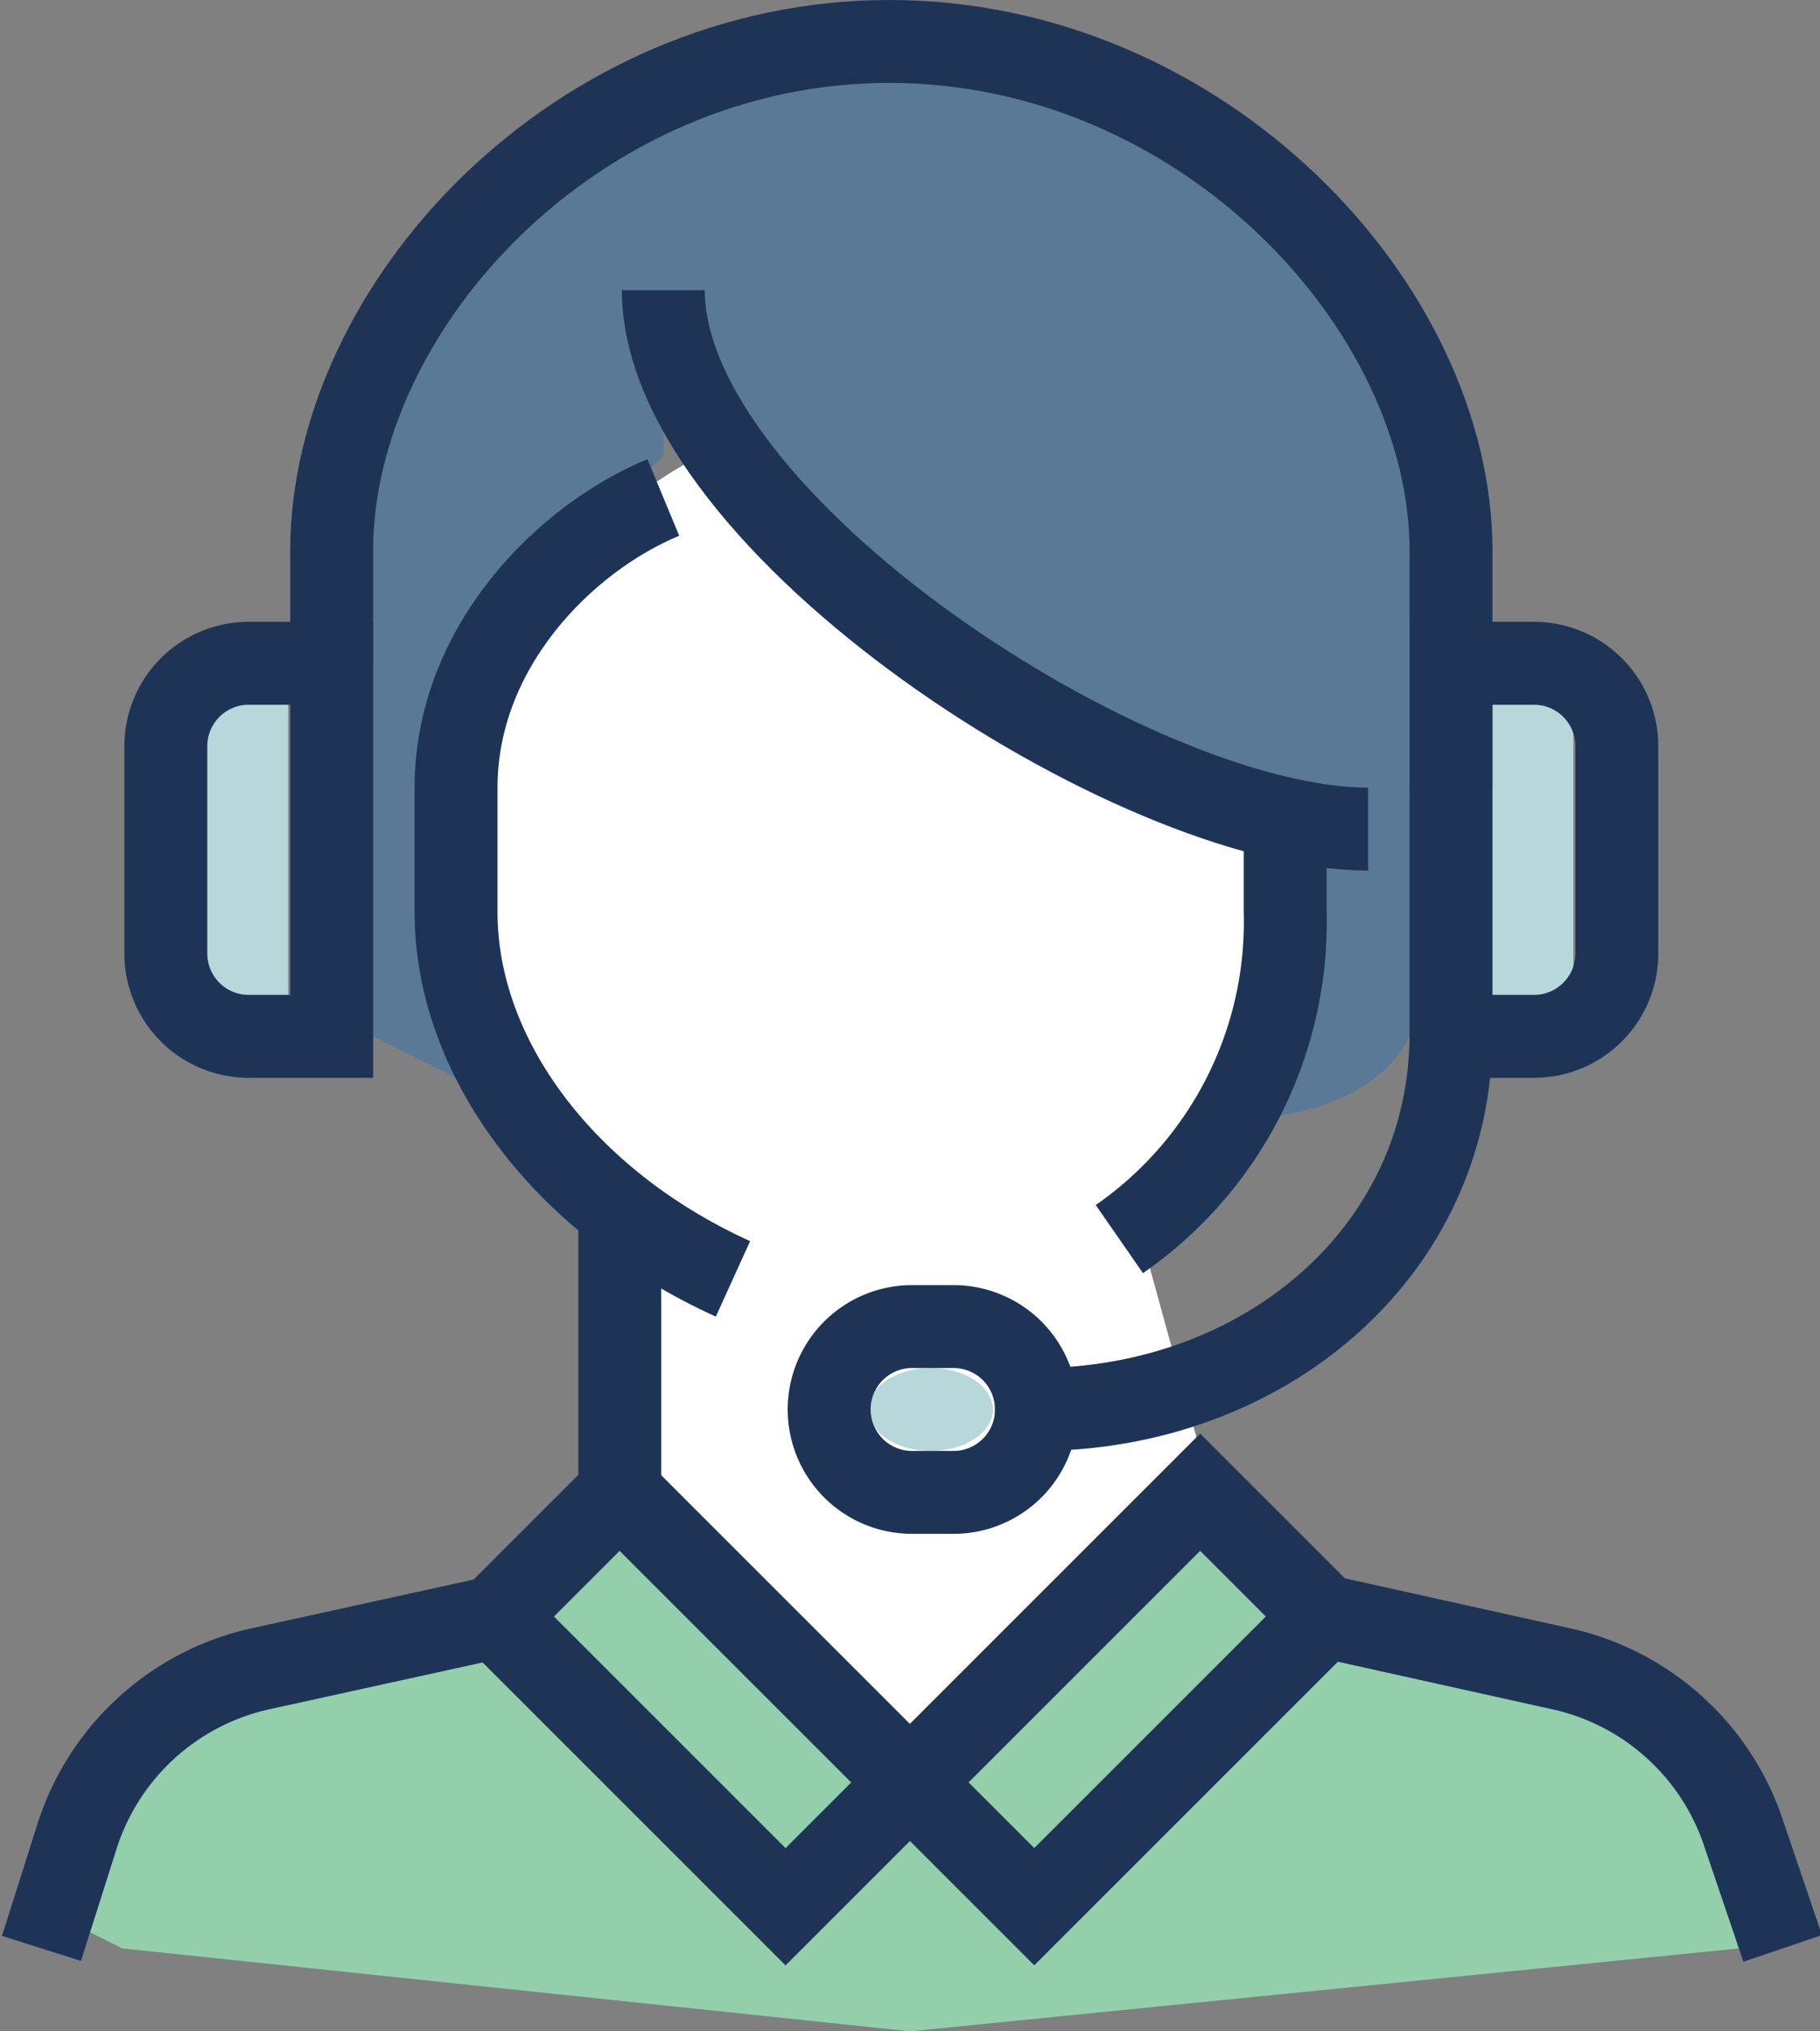
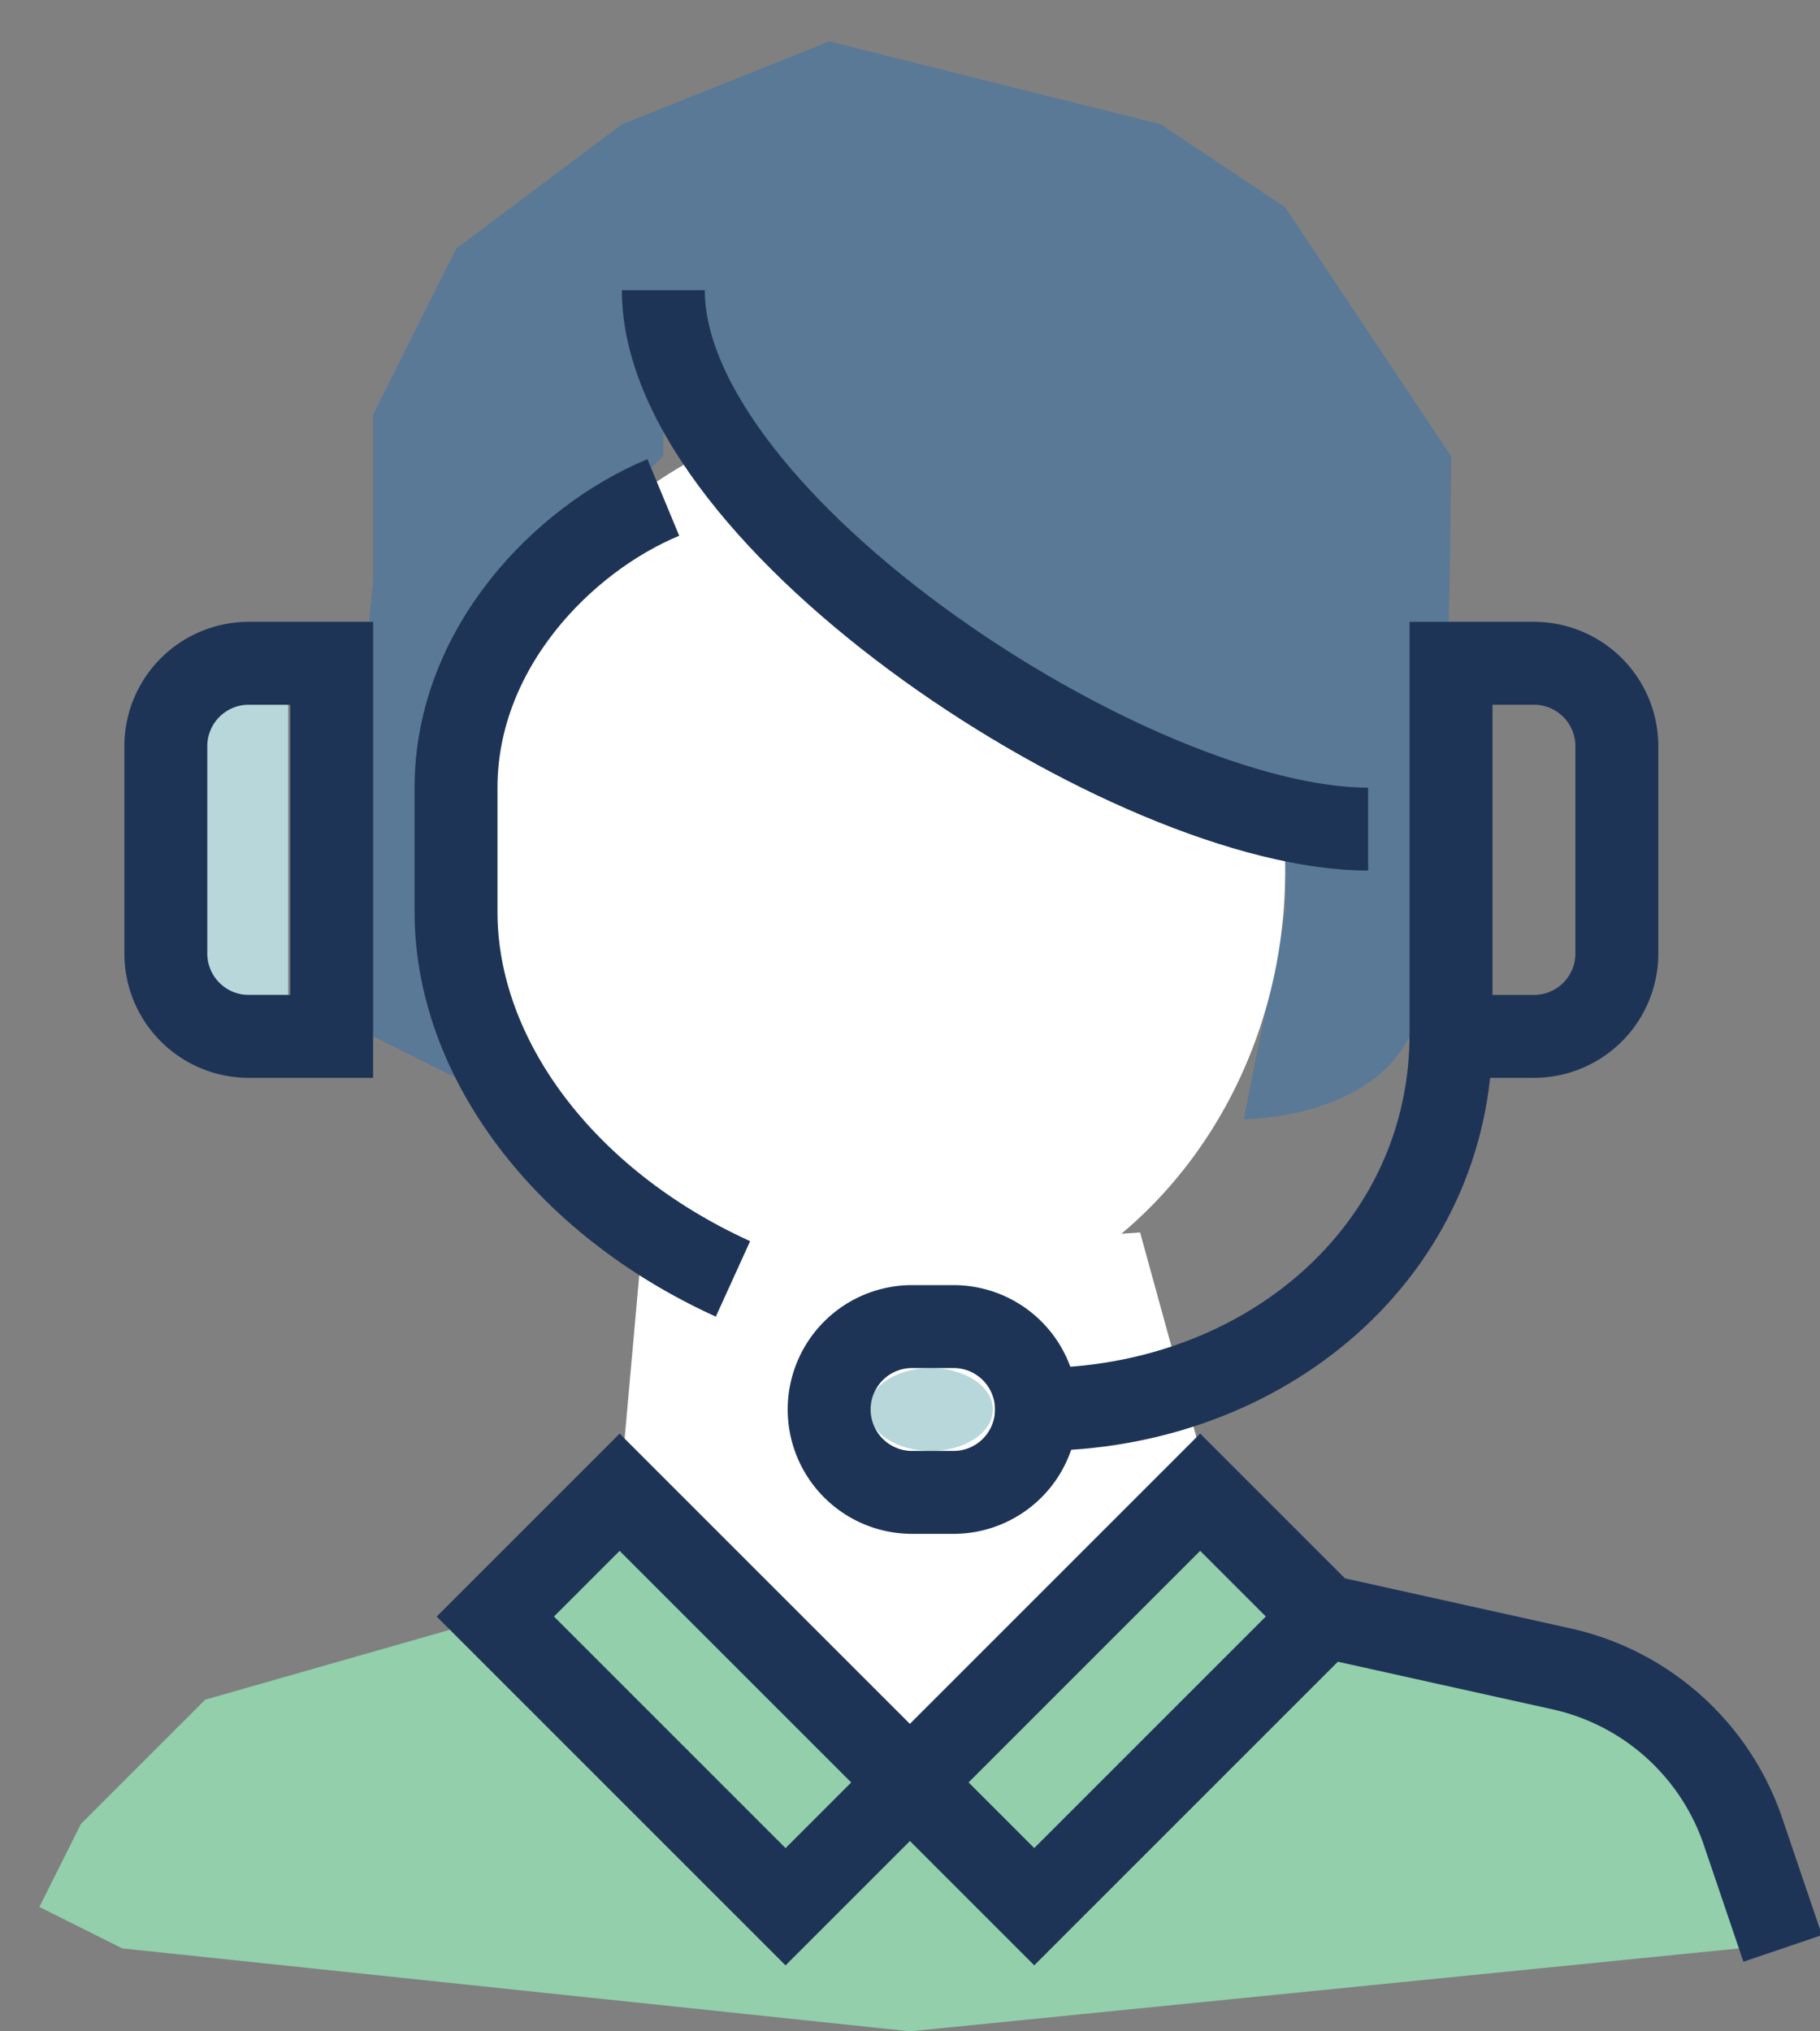
<svg xmlns="http://www.w3.org/2000/svg" viewBox="0 0 43.9 49">
  <rect x="0" y="0" width="43.9" height="49" fill="#808080" stroke="none" />
  <defs>
    <style>.ad24e663-51fe-43a5-9c03-cef209644e91{fill:#5a7996;}.fa448854-75e2-4fb4-8f13-289f34230048{fill:#fff;}.e69fd8b9-b68b-4399-a542-2950843b8b26{fill:#92cfaa;}.e0915a42-d9fe-486b-895e-de074244d9b5{fill:#b8d7da;}.bbaadf65-7732-4685-b1b7-eb93edb7ef89{fill:none;stroke:#1e3457;stroke-miterlimit:10;stroke-width:2px;}</style>
  </defs>
  <g id="b846d15b-3b52-44ce-ac36-e21dff20cdb8" data-name="Layer 2">
    <g id="a357837b-c4b1-44fa-bf13-1a121a5ca6c2" data-name="icons">
      <g id="f8cfabec-110c-4e46-9ae4-f5435e3ceadf" data-name="speak-to-rep">
        <path class="ad24e663-51fe-43a5-9c03-cef209644e91" d="M16,8l2,4,7,5,4,2,2,1v2l-1,5s3,0,4-2,1-14,1-14L31,5,28,3,24,2,20,1,15,3,11,6,9,10v4L8,24l1,1,2,1V16l3-3,2-2" />
        <path class="fa448854-75e2-4fb4-8f13-289f34230048" d="M24.34,16.05c-2.41-1.47-5.21-3-6.59-5.46A11,11,0,0,0,11,21c0,6.08,4.48,11,10,11s10-4.92,10-11a12.14,12.14,0,0,0-.2-2.19A25.36,25.36,0,0,1,24.34,16.05Z" />
        <polygon class="fa448854-75e2-4fb4-8f13-289f34230048" points="15.44 30.53 14.95 36 21.95 43 28.95 35 27.5 29.73 15.44 30.53" />
        <polygon class="e69fd8b9-b68b-4399-a542-2950843b8b26" points="14.95 37 11.95 39 4.95 41 1.95 44 0.95 46 2.95 47 21.95 49 41.95 47 40.95 42 36.95 41 31.95 39 29.95 36 21.95 43 14.95 37" />
        <rect class="e0915a42-d9fe-486b-895e-de074244d9b5" x="4.95" y="17" width="2" height="7" />
-         <rect class="e0915a42-d9fe-486b-895e-de074244d9b5" x="35.95" y="17" width="2" height="7" />
        <ellipse class="e0915a42-d9fe-486b-895e-de074244d9b5" cx="22.45" cy="34" rx="1.5" ry="1" />
-         <path class="bbaadf65-7732-4685-b1b7-eb93edb7ef89" d="M35,19V13.29C35,7.39,29,1,21.45,1S8,7.39,8,13.29V16" />
-         <path class="bbaadf65-7732-4685-b1b7-eb93edb7ef89" d="M31,20v2a9.31,9.31,0,0,1-4,7.89" />
        <path class="bbaadf65-7732-4685-b1b7-eb93edb7ef89" d="M16,7c0,5.61,11.34,13,17,13" />
        <path class="bbaadf65-7732-4685-b1b7-eb93edb7ef89" d="M16,12c-2.41,1-5,3.64-5,7v3c0,3.52,2.61,7,6.68,8.85" />
        <path class="bbaadf65-7732-4685-b1b7-eb93edb7ef89" d="M25,34a2,2,0,0,1-2,2H22a2,2,0,0,1-2-2h0a2,2,0,0,1,2-2h1a2,2,0,0,1,2,2Z" />
        <path class="bbaadf65-7732-4685-b1b7-eb93edb7ef89" d="M24,34h1c5.51,0,10-3.83,10-9.06" />
        <path class="bbaadf65-7732-4685-b1b7-eb93edb7ef89" d="M37,16H35v9h2a2,2,0,0,0,2-2V18A2,2,0,0,0,37,16Z" />
        <path class="bbaadf65-7732-4685-b1b7-eb93edb7ef89" d="M6,16H8v9H6a2,2,0,0,1-2-2V18A2,2,0,0,1,6,16Z" />
-         <line class="bbaadf65-7732-4685-b1b7-eb93edb7ef89" x1="14.95" y1="29" x2="14.95" y2="37" />
        <rect class="bbaadf65-7732-4685-b1b7-eb93edb7ef89" x="14.83" y="36.05" width="4.24" height="9.9" transform="translate(-24.03 23.99) rotate(-45)" />
        <rect class="bbaadf65-7732-4685-b1b7-eb93edb7ef89" x="22" y="38.88" width="9.9" height="4.24" transform="translate(-21.1 31.06) rotate(-45)" />
-         <path class="bbaadf65-7732-4685-b1b7-eb93edb7ef89" d="M12,39,6.26,40.26a6,6,0,0,0-4.39,4L1,47" />
        <path class="bbaadf65-7732-4685-b1b7-eb93edb7ef89" d="M32,39l5.68,1.26a6,6,0,0,1,4.39,4L43,47" />
      </g>
    </g>
  </g>
</svg>